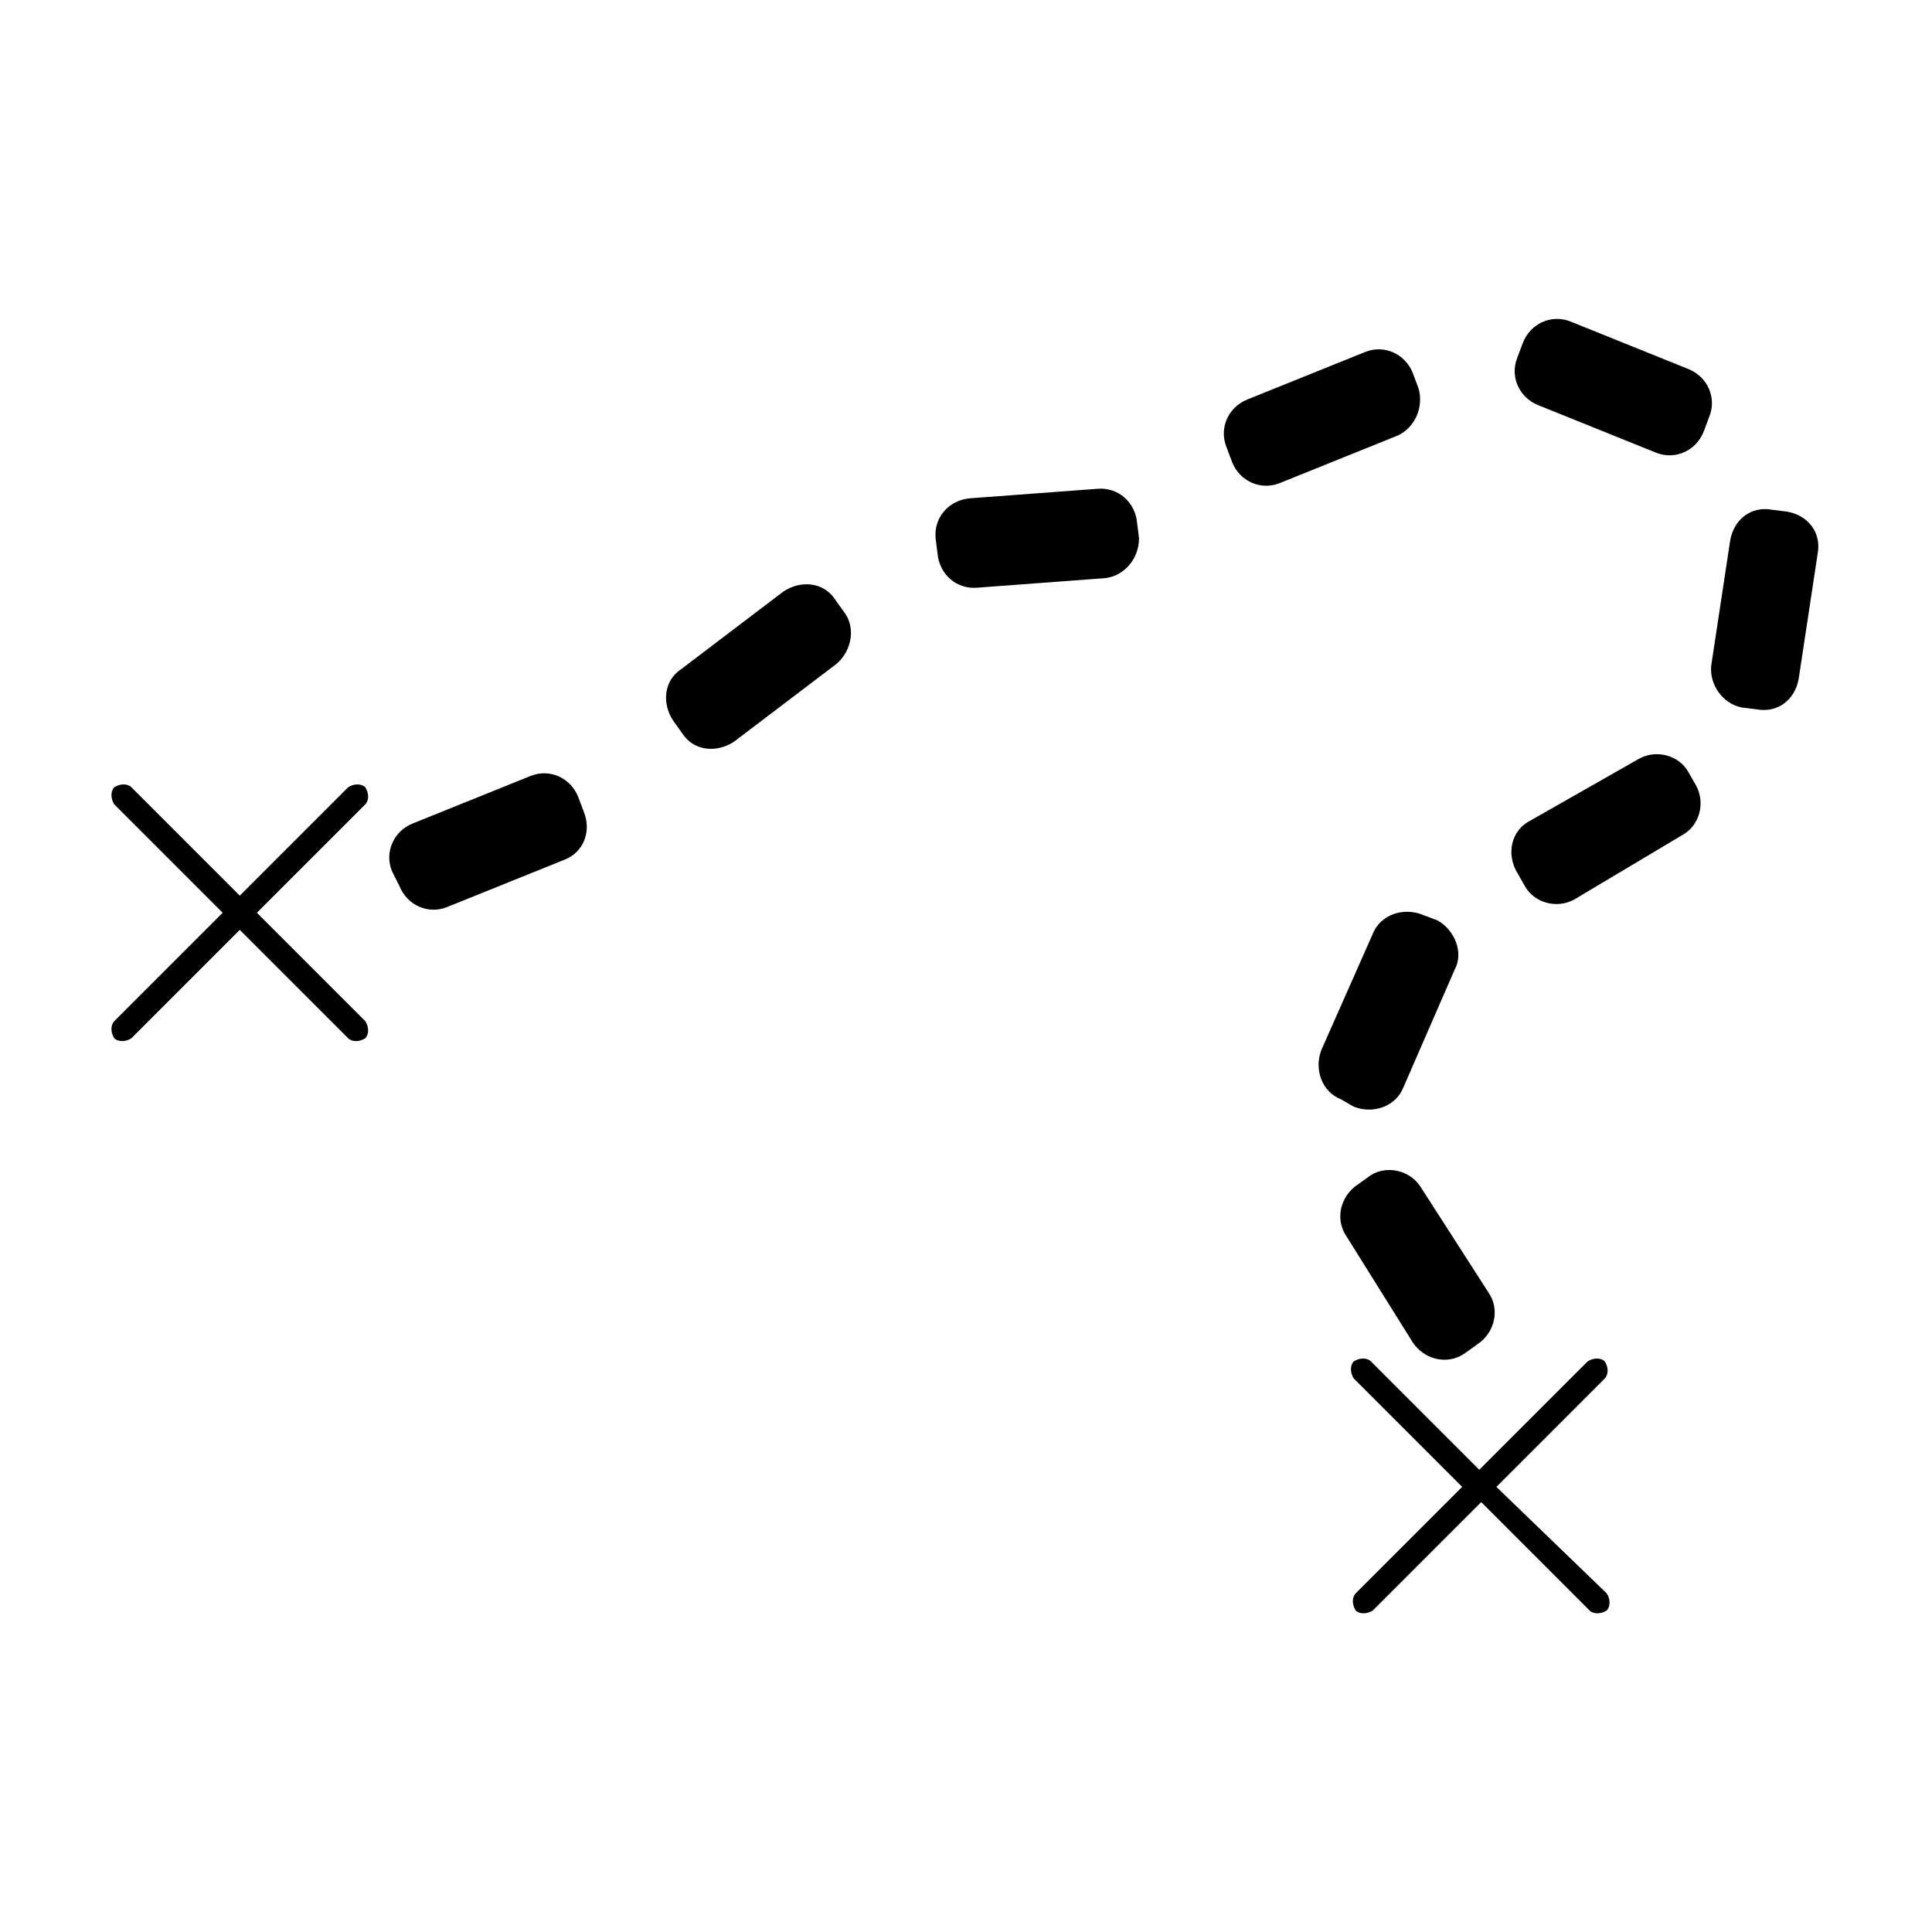
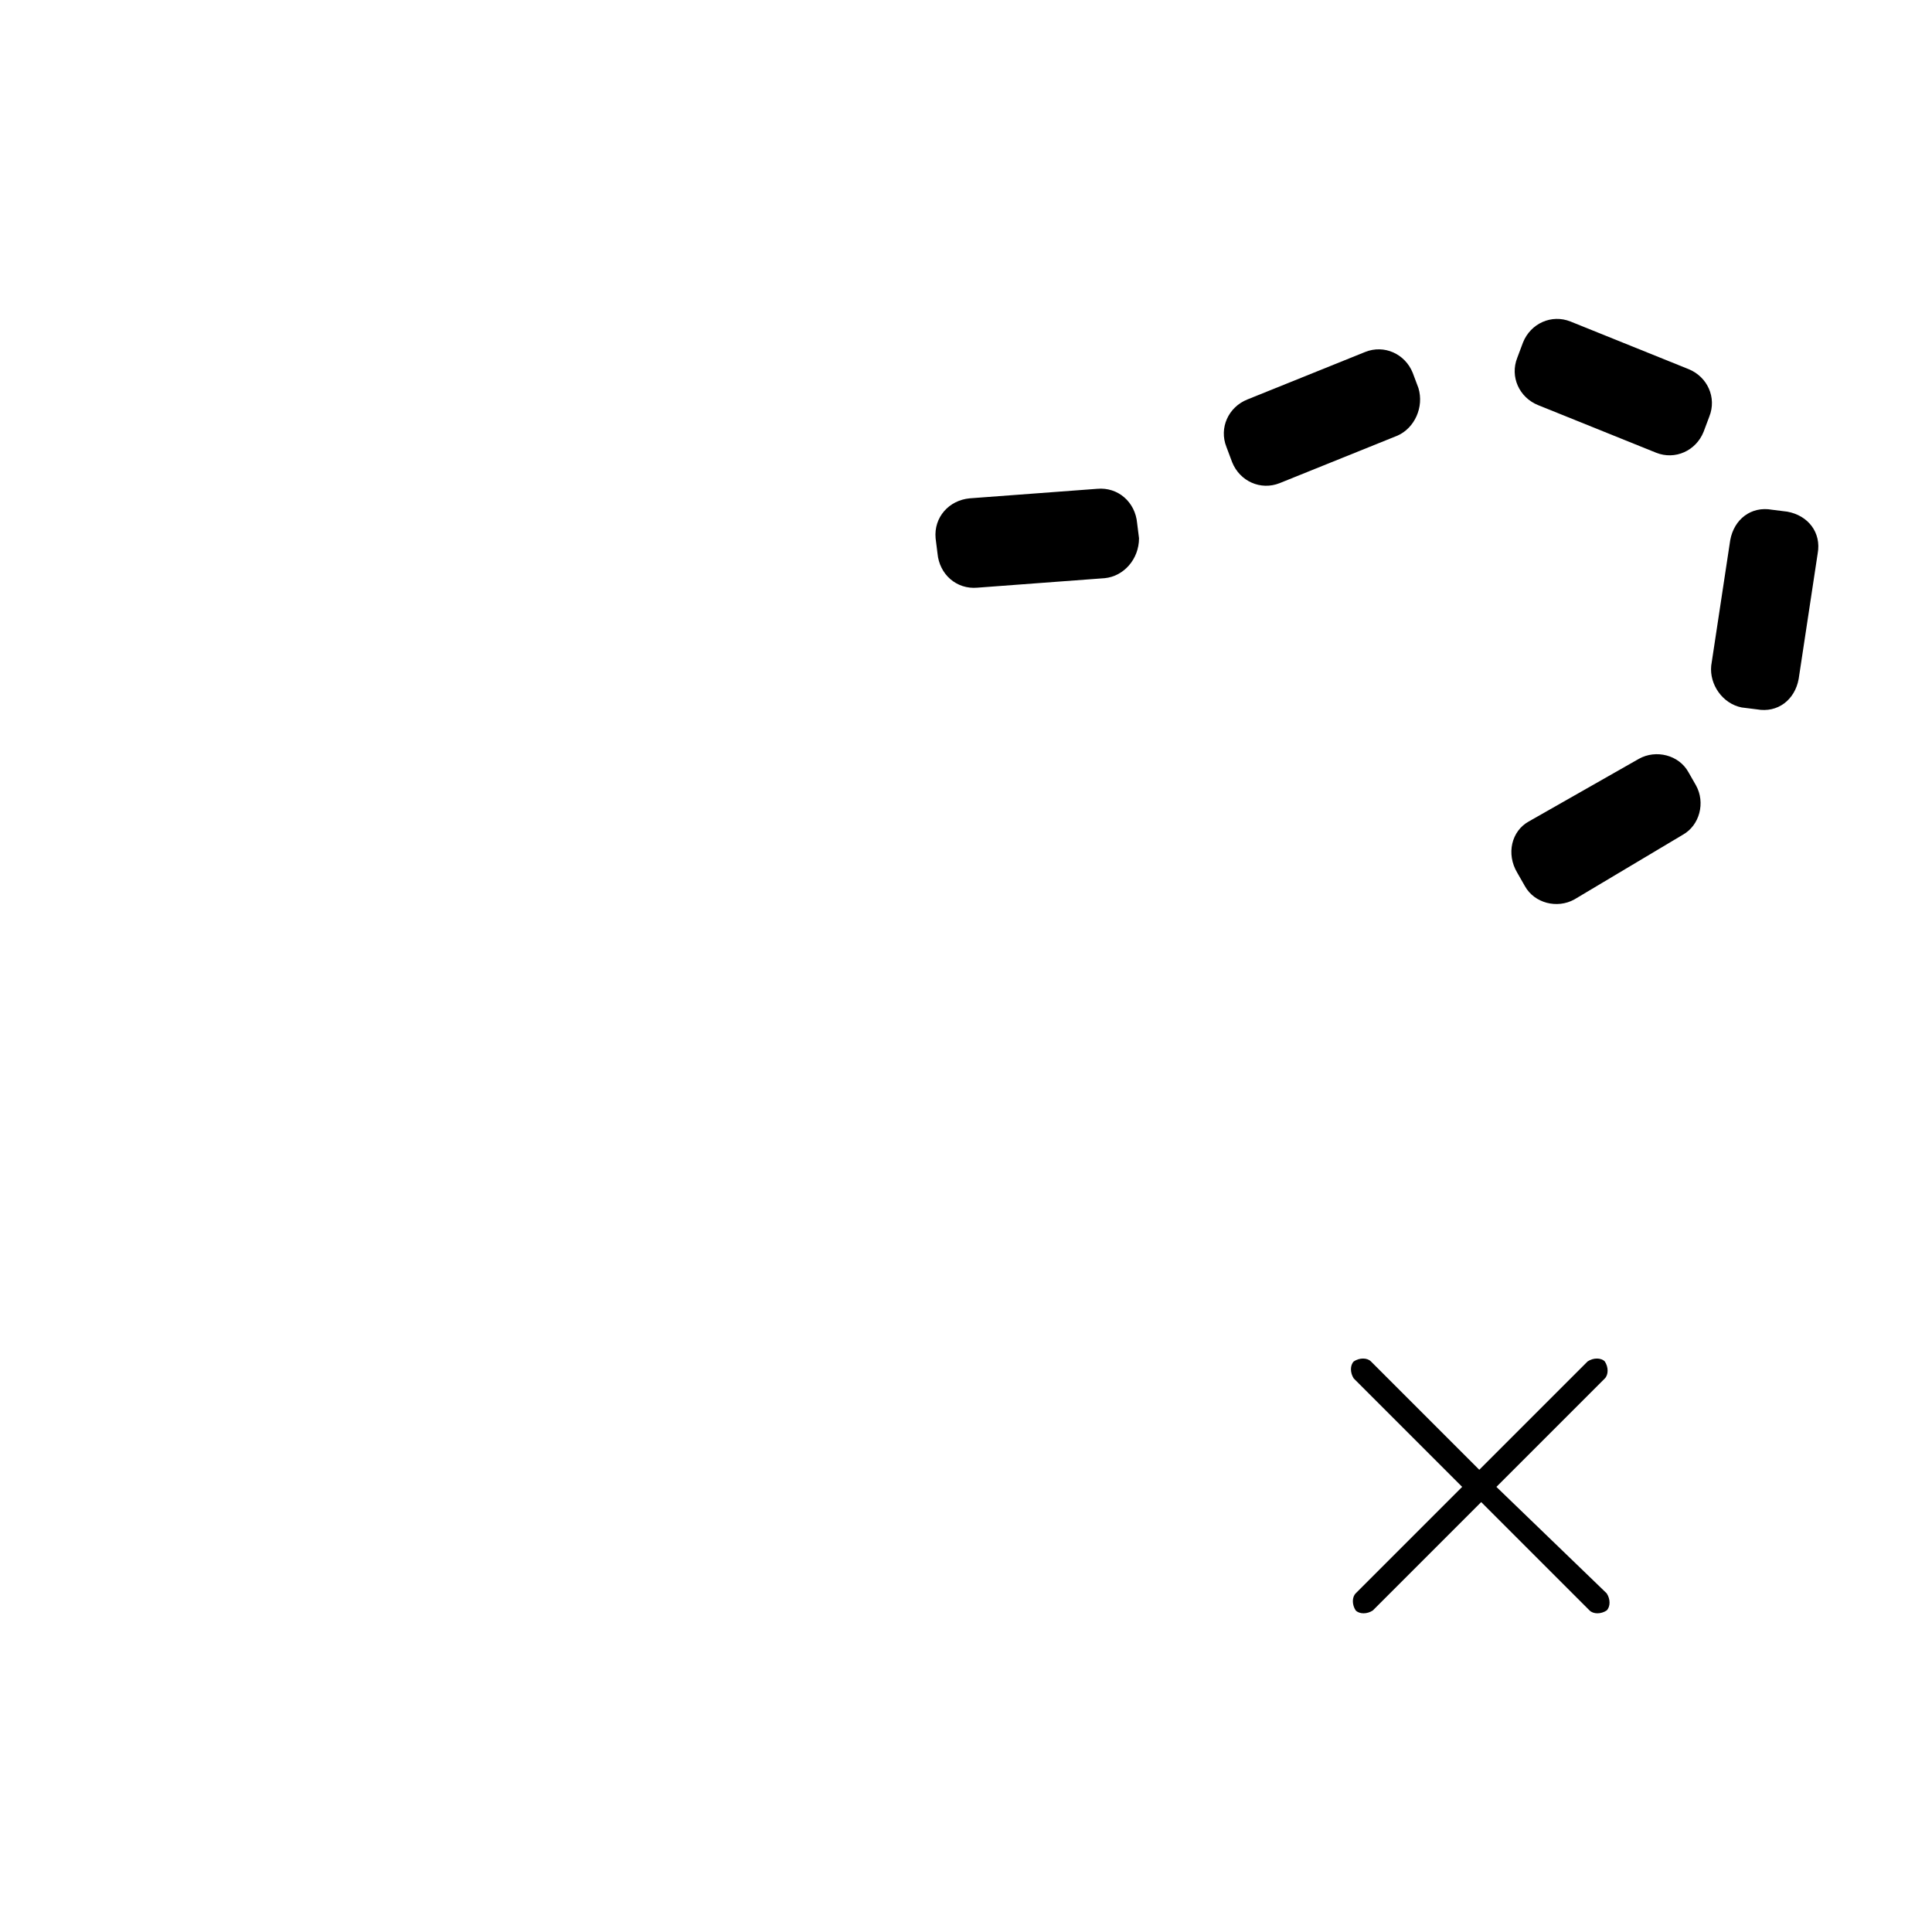
<svg xmlns="http://www.w3.org/2000/svg" fill="#000000" width="800px" height="800px" version="1.1" viewBox="144 144 512 512">
  <g>
-     <path d="m212.08 385.89 28.719-28.719c1.008-1.008 1.008-3.023 0-4.535-1.008-1.008-3.023-1.008-4.535 0l-28.719 28.719-28.719-28.719c-1.008-1.008-3.023-1.008-4.535 0-1.008 1.008-1.008 3.023 0 4.535l28.719 28.719-28.719 28.719c-1.008 1.008-1.008 3.023 0 4.535 1.008 1.008 3.023 1.008 4.535 0l28.719-28.719 28.719 28.719c1.008 1.008 3.023 1.008 4.535 0 1.008-1.008 1.008-3.023 0-4.535z" />
-     <path d="m293.7 371.79-31.234 12.594c-5.039 2.016-10.578-0.504-12.594-5.543l-2.019-4.027c-2.016-5.039 0.504-10.578 5.543-12.594l31.234-12.594c5.039-2.016 10.578 0.504 12.594 5.543l1.512 4.031c2.016 5.031 0.004 10.574-5.035 12.59z" />
-     <path d="m365.74 319.89-27.207 20.656c-4.535 3.023-10.578 2.519-13.602-2.016l-2.519-3.527c-3.023-4.535-2.519-10.578 2.016-13.602l27.207-20.656c4.535-3.023 10.578-2.519 13.602 2.016l2.519 3.527c3.023 4.027 2.016 10.074-2.016 13.602z" />
    <path d="m436.78 297.22-33.754 2.519c-5.543 0.504-10.078-3.527-10.578-9.07l-0.504-4.031c-0.504-5.543 3.527-10.078 9.07-10.578l33.754-2.519c5.543-0.504 10.078 3.527 10.578 9.07l0.504 4.031c-0.004 5.539-4.031 10.074-9.07 10.578z" />
    <path d="m514.36 259.44-31.234 12.594c-5.039 2.016-10.578-0.504-12.594-5.543l-1.512-4.031c-2.016-5.039 0.504-10.578 5.543-12.594l31.234-12.594c5.039-2.016 10.578 0.504 12.594 5.543l1.512 4.031c1.512 5.035-1.008 10.578-5.543 12.594z" />
    <path d="m582.88 263.97-31.234-12.594c-5.039-2.016-7.559-7.559-5.543-12.594l1.512-4.031c2.016-5.039 7.559-7.559 12.594-5.543l31.234 12.594c5.039 2.016 7.559 7.559 5.543 12.594l-1.512 4.031c-2.016 5.039-7.559 7.559-12.594 5.543z" />
    <path d="m597.49 320.4 5.039-33.25c1.008-5.543 5.543-9.07 11.082-8.062l4.031 0.504c5.543 1.008 9.07 5.543 8.062 11.082l-5.039 33.25c-1.008 5.543-5.543 9.07-11.082 8.062l-4.031-0.504c-5.039-1.008-8.566-6.047-8.062-11.082z" />
    <path d="m549.12 361.71 29.223-16.625c4.535-2.519 10.578-1.008 13.098 3.527l2.016 3.527c2.519 4.535 1.008 10.578-3.527 13.098l-28.715 17.125c-4.535 2.519-10.578 1.008-13.098-3.527l-2.016-3.527c-3.023-5.035-1.512-11.082 3.019-13.598z" />
-     <path d="m520.41 458.44 18.137 28.215c3.023 4.535 1.512 10.578-3.023 13.602l-3.527 2.519c-4.535 3.023-10.578 1.512-13.602-3.023l-17.633-28.215c-3.023-4.535-1.512-10.578 3.023-13.602l3.527-2.519c4.027-2.519 10.074-1.512 13.098 3.023z" />
-     <path d="m529.48 401.01-13.602 31.234c-2.016 5.039-8.062 7.055-13.098 5.039l-3.527-2.016c-5.039-2.016-7.055-8.062-5.039-13.098l13.602-30.73c2.016-5.039 8.062-7.055 13.098-5.039l4.031 1.512c4.535 2.516 7.055 8.562 4.535 13.098z" />
    <path d="m540.56 538.04 28.719-28.719c1.008-1.008 1.008-3.023 0-4.535-1.008-1.008-3.023-1.008-4.535 0l-28.719 28.719-28.719-28.719c-1.008-1.008-3.023-1.008-4.535 0-1.008 1.008-1.008 3.023 0 4.535l28.719 28.719-28.211 28.211c-1.008 1.008-1.008 3.023 0 4.535 1.008 1.008 3.023 1.008 4.535 0l28.719-28.719 28.719 28.719c1.008 1.008 3.023 1.008 4.535 0 1.008-1.008 1.008-3.023 0-4.535z" />
  </g>
</svg>